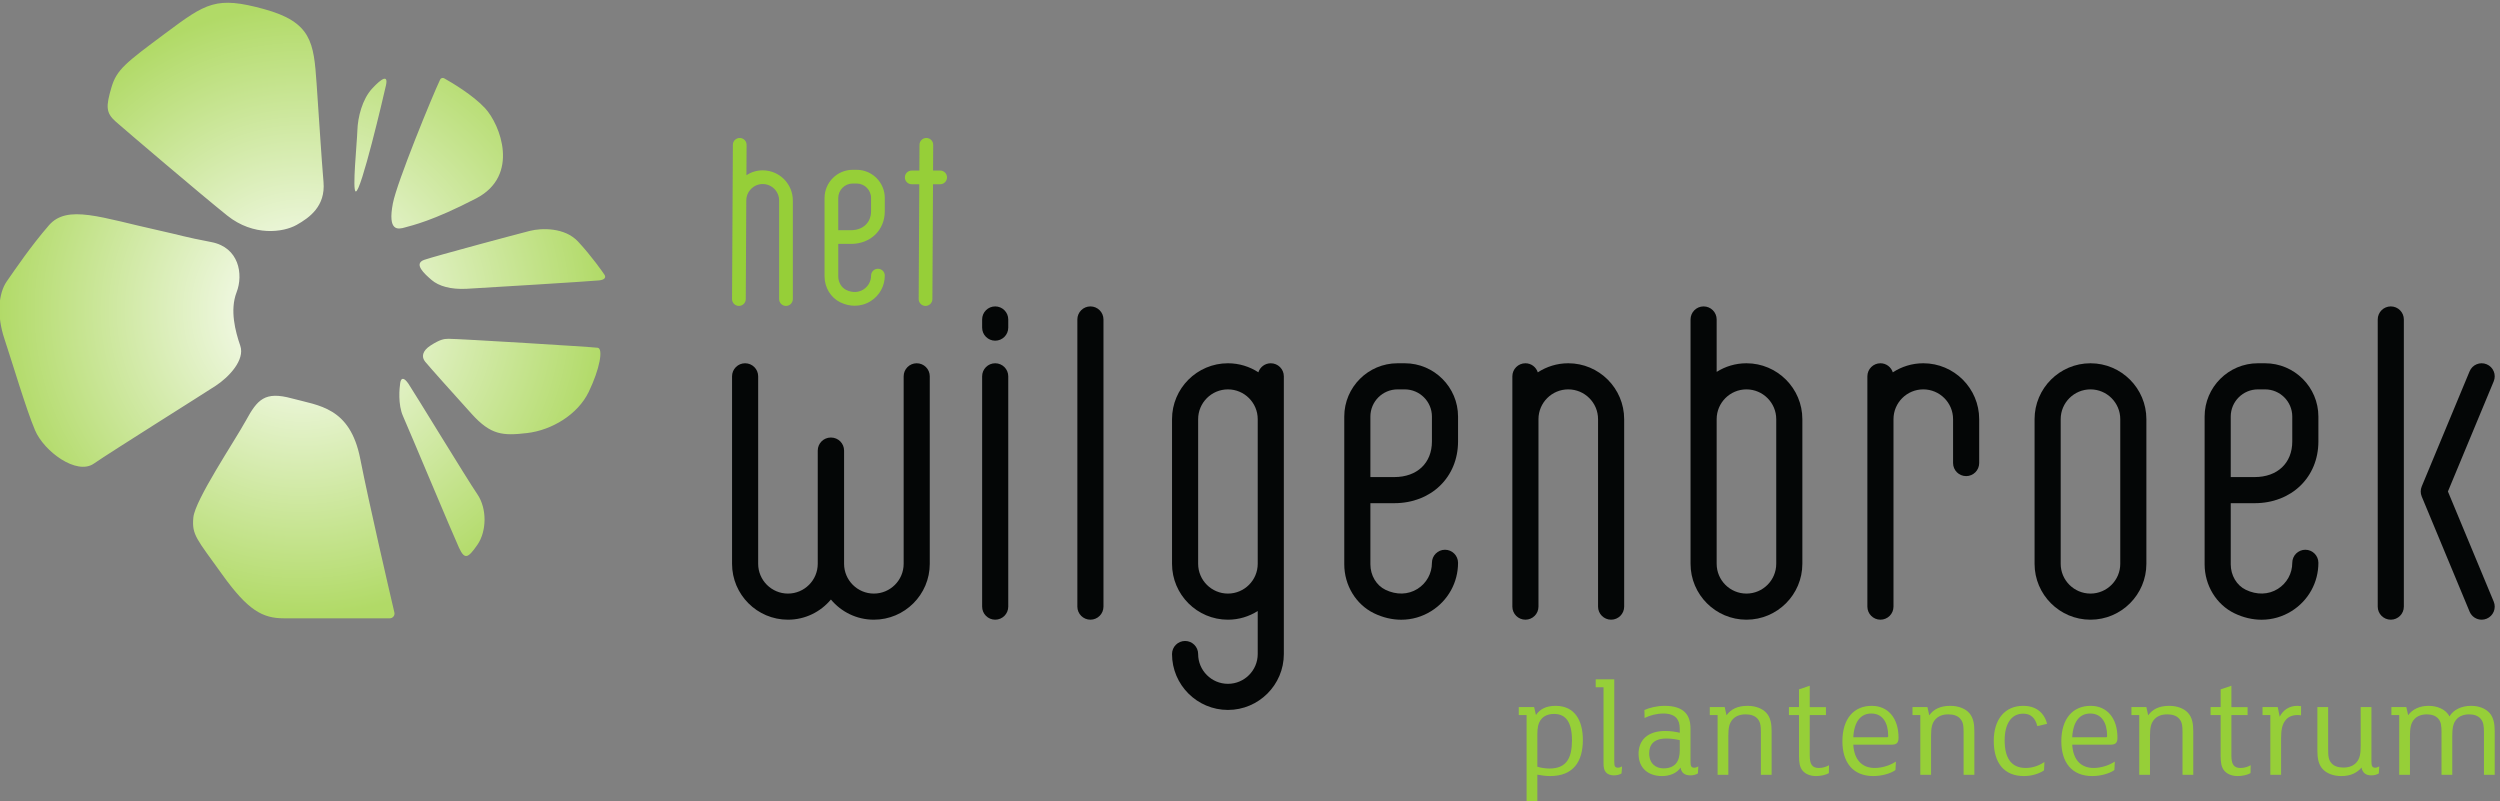
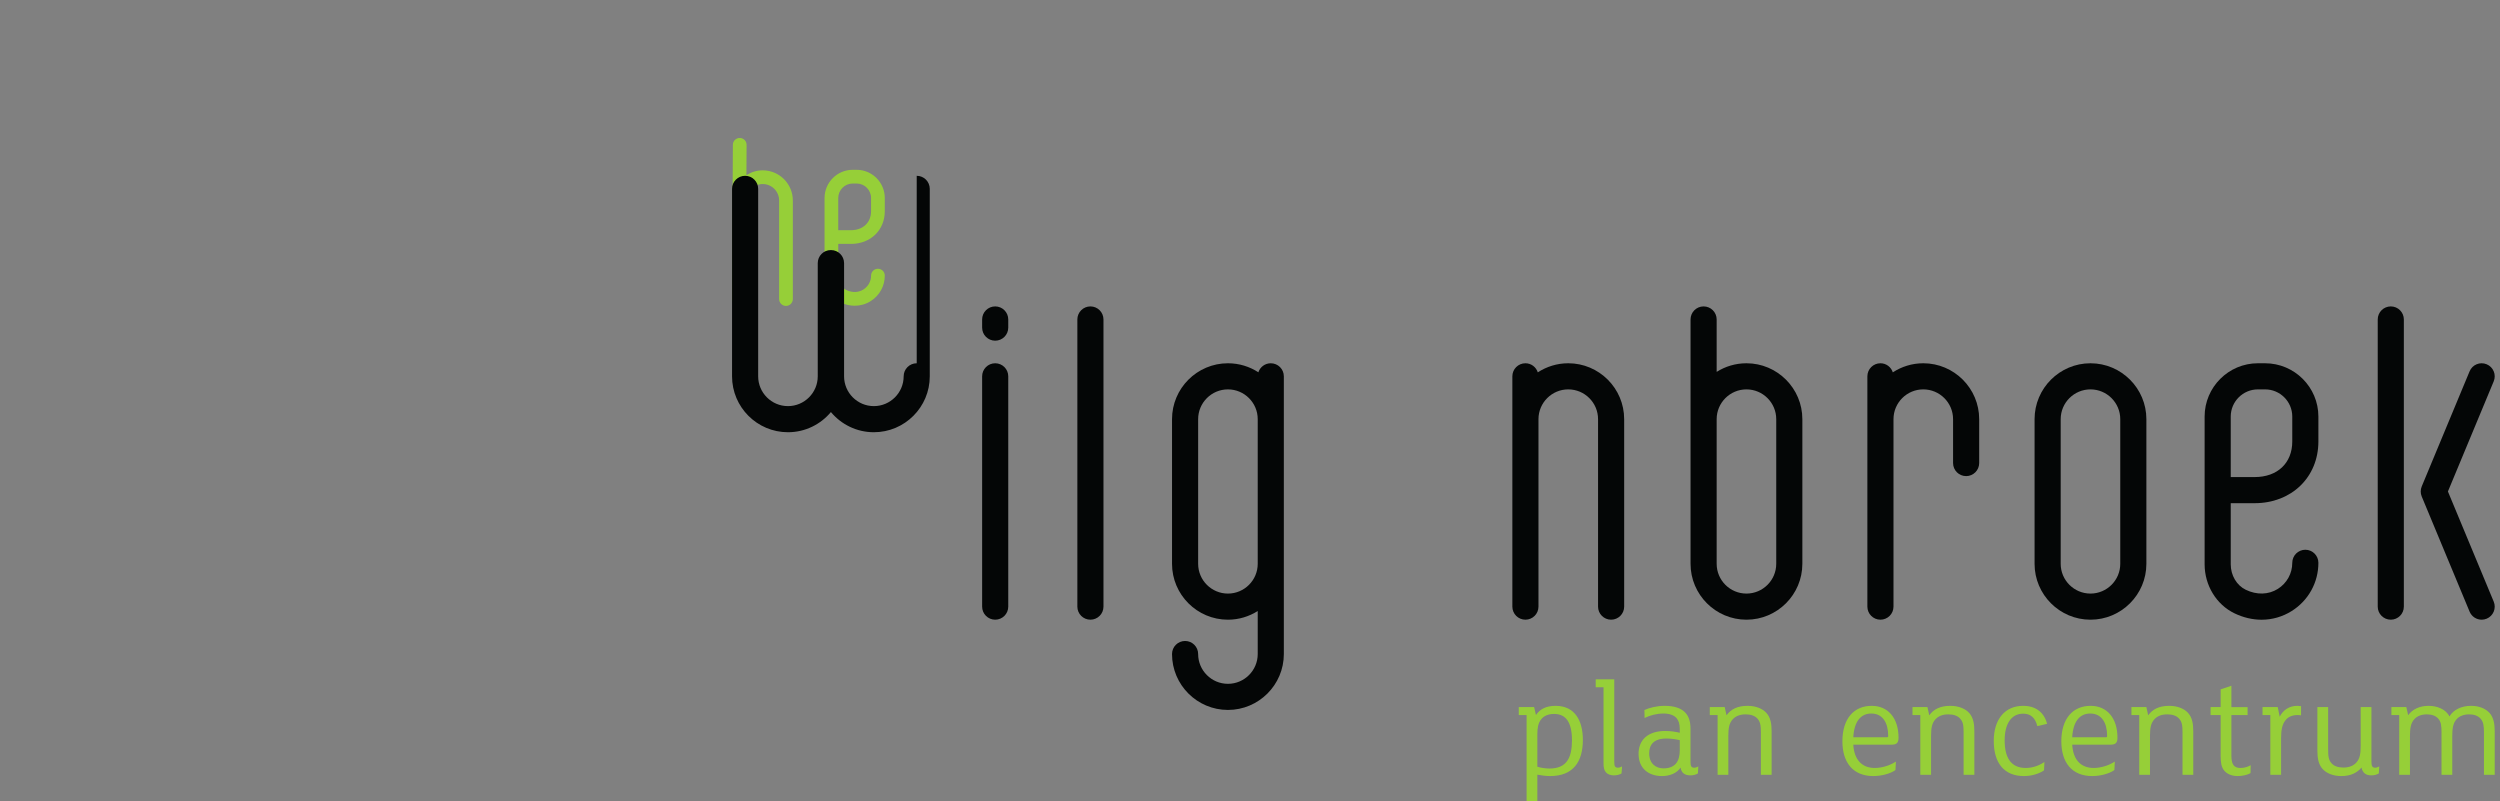
<svg xmlns="http://www.w3.org/2000/svg" xmlns:ns1="http://sodipodi.sourceforge.net/DTD/sodipodi-0.dtd" xmlns:ns2="http://www.inkscape.org/namespaces/inkscape" version="1.1" id="svg1" width="275" height="88.148" viewBox="0 0 275 88.148" ns1:docname="logo.svg" ns2:version="1.3.2 (1:1.3.2+202311252150+091e20ef0f)">
  <rect x="0" y="0" width="275" height="88.148" fill="#808080" stroke="none" />
  <defs id="defs1">
    <radialGradient fx="0" fy="0" cx="0" cy="0" r="1" gradientUnits="userSpaceOnUse" gradientTransform="matrix(935.305,0,0,-935.305,1873.77,2245.96)" spreadMethod="pad" id="radialGradient3">
      <stop style="stop-opacity:1;stop-color:#ffffff" offset="0" id="stop2" />
      <stop style="stop-opacity:1;stop-color:#b1da67" offset="1" id="stop3" />
    </radialGradient>
    <clipPath clipPathUnits="userSpaceOnUse" id="clipPath3">
      <path d="m 2799.42,2355.68 c -5,7.5 -39.38,56.87 -80.63,101.25 -41.25,44.37 -112.5,41.87 -147.5,33.12 -35,-8.75 -289.37,-76.87 -323.75,-88.75 -34.37,-11.87 0.63,-43.12 22.5,-61.87 21.88,-18.75 58.75,-29.38 106.88,-26.88 48.12,2.5 378.08,22.87 405.62,25.63 18.75,1.87 21.88,10 16.88,17.5 z m -531.88,-216.25 c -27.5,-17.5 -28.75,-36.25 -17.5,-50 14.01,-17.12 83.75,-95 142.5,-160 58.75,-65 95,-67.5 170,-58.75 75,8.75 155,56.25 188.75,126.25 33.75,70 45,132.5 27.5,135 -17.5,2.5 -423.65,27.5 -457.5,27.5 -13.75,0 -26.25,-2.5 -53.75,-20 z m -93.75,-115 c -2.5,-16.25 -7.5,-66.25 8.75,-102.5 16.25,-36.25 153.75,-365 171.25,-402.5 17.5,-37.5 27.5,-32.5 56.25,8.75 28.75,41.25 30,111.25 0,155 -30,43.75 -197.89,319.31 -211.25,338.75 -13.75,20 -22.5,18.75 -25,2.5 z m -122.5,-232.5 c -31.25,158.75 -127.5,162.5 -210,185 -82.5,22.5 -105,-3.75 -140,-67.5 -35,-63.75 -156.25,-243.75 -161.25,-297.5 -5,-53.75 10,-65 88.75,-175 78.75,-110 123.75,-133.75 188.75,-133.75 h 324.16 c 9.38,0 16.31,8.65 14.18,17.77 -16.48,70.64 -77.68,334.29 -104.59,470.98 z m -613.75,698.75 c -181.25,40 -283.75,81.25 -340,16.25 -56.25,-65 -102.497,-133.75 -128.747,-171.25 -26.25,-37.5 -31.25,-105 -7.5,-176.25 23.75,-71.25 66.247,-215 93.747,-280 27.5,-65 127.5,-138.75 180,-102.5 52.5,36.25 333.75,212.5 373.75,238.75 40,26.25 90,78.75 75,122.5 -15,43.75 -32.5,108.75 -11.25,163.75 21.25,55 7.5,137.5 -77.5,153.75 -85,16.25 -93.25,20.82 -157.5,35 z m 501.25,148.75 c -6.67,78.72 -12.5,177.5 -21.25,302.5 -8.75,125 -15,187.5 -161.25,227.5 -146.25,40 -176.74,18.99 -301.25,-73.75 -122.5,-91.25 -150,-111.25 -166.25,-167.5 -16.25,-56.25 -17.5,-76.25 13.75,-103.75 31.25,-27.5 260,-222.5 341.25,-287.5 81.25,-65 172.5,-51.25 212.5,-28.75 40,22.5 88.75,57.5 82.5,131.25 z m 98.75,-28.75 c 15.87,-3.53 85,291.25 92.5,325 7.5,33.75 -12.5,22.5 -42.5,-10 -30,-32.5 -43.75,-87.5 -45,-127.5 -1.25,-40 -16.25,-185 -5,-187.5 z m 258.44,342.72 c 2.23,4.7 7.89,6.49 12.41,3.95 22.96,-12.87 87.81,-51.03 125.4,-91.67 46.25,-50 107.5,-206.25 -27.5,-276.25 -135,-70 -196.25,-82.5 -217.5,-88.75 -21.25,-6.25 -54.33,-13.83 -37.5,73.75 12.5,65 121.37,329.86 144.69,378.97 z" transform="translate(0,-2.5e-5)" id="path3" />
    </clipPath>
    <clipPath clipPathUnits="userSpaceOnUse" id="clipPath34">
      <path d="m -30.359,6.941 h 9535.2 V 3933.331 h -9535.2 z" transform="matrix(1.0486358e-4,0,0,-2.5456952e-4,0.003,1.002)" id="path34" />
    </clipPath>
    <clipPath clipPathUnits="userSpaceOnUse" id="clipPath35">
      <path d="m 8573.83,666.73 c 0.21,14.211 -1.42,25.7 -4.92,34.45 -3.52,8.789 -10.31,13.308 -20.39,13.539 -9.03,-0.348 -15.25,-3.571 -18.64,-9.668 -3.4,-6.211 -4.98,-13.422 -4.75,-21.621 -0.23,-8.551 1.17,-15.289 4.23,-20.219 3.16,-5.039 9.37,-7.609 18.62,-7.731 10.08,0.122 18.69,3.809 25.85,11.079 z m 2.81,-39.378 c -5.87,-13.481 -17.53,-20.68 -34.98,-21.614 -6.57,0 -12.84,1.282 -18.81,3.864 l 0.35,7.558 c 4.45,-2.23 10.32,-3.461 17.58,-3.691 11.95,0.472 20.16,5.211 24.61,14.242 4.46,8.898 7.03,18.687 7.74,29.348 -7.85,-6.789 -16.59,-10.071 -26.2,-9.848 -11.25,0.238 -19.45,3.699 -24.61,10.371 -5.16,6.566 -7.68,15.25 -7.56,26.027 -0.12,11.012 2.65,20.153 8.27,27.422 5.63,7.258 14.24,11.071 25.83,11.418 14.65,-0.699 24.39,-6.379 29.18,-17.051 4.92,-10.66 7.22,-22.328 6.86,-34.976 0.46,-15.113 -2.29,-29.473 -8.26,-43.07 z m -97.91,39.378 c 0.22,14.211 -1.41,25.7 -4.92,34.45 -3.52,8.789 -10.32,13.308 -20.4,13.539 -9.02,-0.348 -15.23,-3.571 -18.62,-9.668 -3.41,-6.211 -4.98,-13.422 -4.76,-21.621 -0.22,-8.551 1.17,-15.289 4.23,-20.219 3.16,-5.039 9.37,-7.609 18.63,-7.731 10.08,0.122 18.7,3.809 25.84,11.079 z m 2.81,-39.378 c -5.86,-13.481 -17.51,-20.68 -34.97,-21.614 -6.57,0 -12.85,1.282 -18.82,3.864 l 0.35,7.558 c 4.45,-2.23 10.31,-3.461 17.58,-3.691 11.96,0.472 20.15,5.211 24.61,14.242 4.45,8.898 7.04,18.687 7.73,29.348 -7.85,-6.789 -16.58,-10.071 -26.18,-9.848 -11.25,0.238 -19.46,3.699 -24.61,10.371 -5.16,6.566 -7.68,15.25 -7.56,26.027 -0.12,11.012 2.63,20.153 8.25,27.422 5.63,7.258 14.24,11.071 25.85,11.418 14.64,-0.699 24.37,-6.379 29.18,-17.051 4.92,-10.66 7.2,-22.328 6.86,-34.976 0.47,-15.113 -2.3,-29.473 -8.27,-43.07 z m -97.91,39.378 c 0.21,14.211 -1.41,25.7 -4.93,34.45 -3.51,8.789 -10.31,13.308 -20.38,13.539 -9.02,-0.348 -15.23,-3.571 -18.63,-9.668 -3.4,-6.211 -4.99,-13.422 -4.75,-21.621 -0.24,-8.551 1.18,-15.289 4.21,-20.219 3.18,-5.039 9.38,-7.609 18.64,-7.731 10.08,0.122 18.69,3.809 25.84,11.079 z m 2.81,-39.378 c -5.85,-13.481 -17.52,-20.68 -34.98,-21.614 -6.56,0 -12.82,1.282 -18.81,3.864 l 0.36,7.558 c 4.45,-2.23 10.3,-3.461 17.57,-3.691 11.96,0.472 20.16,5.211 24.61,14.242 4.45,8.898 7.04,18.687 7.74,29.348 -7.85,-6.789 -16.58,-10.071 -26.19,-9.848 -11.25,0.238 -19.45,3.699 -24.61,10.371 -5.16,6.566 -7.67,15.25 -7.56,26.027 -0.11,11.012 2.64,20.153 8.27,27.422 5.62,7.258 14.23,11.071 25.83,11.418 14.65,-0.699 24.37,-6.379 29.18,-17.051 4.93,-10.66 7.2,-22.328 6.85,-34.976 0.47,-15.113 -2.28,-29.473 -8.26,-43.07 z m -141.32,-20.211 v 7.738 h 18.81 v 94.742 l -18.81,-10.539 -3.87,7.027 26.55,14.942 h 6.5 V 614.879 h 16.35 v -7.738 z m -93.17,71.718 c -3.64,5.852 -9.49,8.911 -17.58,9.141 -16.06,-0.578 -24.54,-11.602 -25.49,-33.051 h 47.47 c 0.93,0 1.35,0.473 1.23,1.41 0,9.141 -1.88,16.633 -5.63,22.5 z m 9.15,-31.648 h -52.22 c 0.36,-10.082 2.81,-18.102 7.38,-24.07 4.7,-5.871 11.79,-8.911 21.28,-9.141 10.2,0.352 19.1,3.039 26.71,8.082 l -0.16,-8.262 c -3.29,-2.34 -7.45,-4.281 -12.49,-5.8 l -14.77,-2.282 c -12.89,0.231 -22.5,4.332 -28.82,12.301 -6.44,8.09 -9.61,18.93 -9.5,32.52 0.12,14.871 3.51,26.132 10.19,33.75 6.57,7.621 15.37,11.429 26.37,11.429 9.74,-0.117 17.59,-3.758 23.56,-10.898 5.97,-7.149 9.08,-17.051 9.32,-29.711 0.46,-5.508 -1.81,-8.141 -6.85,-7.918 z m -86.84,25.668 c -2.47,9.5 -9.09,14.543 -19.86,15.121 -17,-0.23 -25.9,-12.488 -26.73,-36.738 -0.23,-10.543 1.83,-19.332 6.16,-26.364 4.33,-6.918 11.95,-10.546 22.84,-10.898 8.57,0.109 16.13,2.582 22.68,7.379 l -0.17,-8.09 c -5.97,-4.457 -13.94,-6.957 -23.9,-7.551 -12.79,0.114 -22.34,4.153 -28.67,12.121 -6.21,7.973 -9.31,19.051 -9.31,33.231 0.12,13.59 3.46,24.371 10.02,32.34 6.56,7.961 15.7,12.07 27.42,12.308 9.26,-0.117 16.53,-2.988 21.8,-8.617 2.94,-3.16 5.04,-7.16 6.33,-11.949 z m -78.57,-10.188 v -55.55 h -10.37 v 54.668 c 0.35,9.261 -1.42,15.882 -5.28,19.863 -3.99,3.867 -9.37,5.75 -16.17,5.629 -7.73,0.219 -14.01,-2.11 -18.81,-7.039 -4.45,-4.563 -6.56,-12.242 -6.34,-23.024 v -50.097 h -10.37 v 79.101 h -10.01 v 7.738 h 17.93 l 1.76,-10.718 c 2.7,3.968 6.49,7.078 11.43,9.297 4.56,2.121 10.01,3.113 16.34,3 9.5,-0.227 17.05,-3.11 22.68,-8.61 5.62,-7.027 8.02,-15.117 7.21,-24.258 z m -107.41,48.868 c -4.33,0.57 -6.74,3.043 -7.21,7.382 0.47,4.219 2.88,6.559 7.21,7.028 4.46,-0.469 6.91,-2.809 7.39,-7.028 -0.48,-4.339 -2.93,-6.812 -7.39,-7.382 z m 15.12,-103.887 -7.04,-1.231 c -8.08,0 -12.12,4.321 -12.12,13.008 v 67.153 h -10.02 v 7.73 h 20.39 v -71.023 c -0.36,-6.68 1.35,-9.778 5.1,-9.309 l 4.21,0.879 z m -90.18,65.918 c 0.58,-6.68 4.52,-11.371 11.78,-14.078 7.39,-2.68 14.7,-5.84 21.97,-9.492 7.39,-3.739 11.37,-10.418 11.96,-20.028 0,-7.031 -2.64,-12.773 -7.92,-17.222 -5.38,-4.571 -13.07,-6.918 -23.02,-7.032 -9.27,0.231 -17.88,2.051 -25.84,5.442 l 1.23,8.609 c 7.97,-4.09 16.34,-6.207 25.14,-6.32 7.37,0.113 12.65,1.703 15.81,4.75 3.28,3.043 4.93,6.613 4.93,10.722 -0.59,8.079 -4.57,13.52 -11.95,16.34 l -21.97,9.149 c -7.39,3.152 -11.32,9.312 -11.79,18.449 0.24,7.851 3.28,13.601 9.15,17.23 5.85,3.75 12.77,5.629 20.74,5.629 7.02,-0.117 13.65,-1.289 19.86,-3.519 v -8.258 c -5.4,2.34 -12.25,3.687 -20.56,4.039 -12.89,-0.48 -19.41,-5.27 -19.52,-14.41 z" transform="matrix(0.133,0,0,-0.133,0,523.653)" id="path35" />
    </clipPath>
  </defs>
  <ns1:namedview id="namedview1" pagecolor="#ffffff" bordercolor="#000000" borderopacity="0.25" ns2:showpageshadow="2" ns2:pageopacity="0.0" ns2:pagecheckerboard="0" ns2:deskcolor="#d1d1d1" ns2:zoom="0.88326899" ns2:cx="137.55719" ns2:cy="44.154159" ns2:window-width="1842" ns2:window-height="1016" ns2:window-x="78" ns2:window-y="27" ns2:window-maximized="1" ns2:current-layer="g1">
    <ns2:page x="0" y="0" ns2:label="1" id="page1" width="275" height="88.148" margin="0" bleed="0" />
  </ns1:namedview>
  <g id="g1" ns2:groupmode="layer" ns2:label="1" transform="translate(-498.209,-217.753)">
    <g id="group-R5" transform="matrix(0.27,0,0,0.27,464.174,191.178)">
      <g id="g35">
-         <path id="path2" d="m 2799.42,2355.68 c -5,7.5 -39.38,56.87 -80.63,101.25 -41.25,44.37 -112.5,41.87 -147.5,33.12 -35,-8.75 -289.37,-76.87 -323.75,-88.75 -34.37,-11.87 0.63,-43.12 22.5,-61.87 21.88,-18.75 58.75,-29.38 106.88,-26.88 48.12,2.5 378.08,22.87 405.62,25.63 18.75,1.87 21.88,10 16.88,17.5 z m -531.88,-216.25 c -27.5,-17.5 -28.75,-36.25 -17.5,-50 14.01,-17.12 83.75,-95 142.5,-160 58.75,-65 95,-67.5 170,-58.75 75,8.75 155,56.25 188.75,126.25 33.75,70 45,132.5 27.5,135 -17.5,2.5 -423.65,27.5 -457.5,27.5 -13.75,0 -26.25,-2.5 -53.75,-20 z m -93.75,-115 c -2.5,-16.25 -7.5,-66.25 8.75,-102.5 16.25,-36.25 153.75,-365 171.25,-402.5 17.5,-37.5 27.5,-32.5 56.25,8.75 28.75,41.25 30,111.25 0,155 -30,43.75 -197.89,319.31 -211.25,338.75 -13.75,20 -22.5,18.75 -25,2.5 z m -122.5,-232.5 c -31.25,158.75 -127.5,162.5 -210,185 -82.5,22.5 -105,-3.75 -140,-67.5 -35,-63.75 -156.25,-243.75 -161.25,-297.5 -5,-53.75 10,-65 88.75,-175 78.75,-110 123.75,-133.75 188.75,-133.75 h 324.16 c 9.38,0 16.31,8.65 14.18,17.77 -16.48,70.64 -77.68,334.29 -104.59,470.98 z m -613.75,698.75 c -181.25,40 -283.75,81.25 -340,16.25 -56.25,-65 -102.497,-133.75 -128.747,-171.25 -26.25,-37.5 -31.25,-105 -7.5,-176.25 23.75,-71.25 66.247,-215 93.747,-280 27.5,-65 127.5,-138.75 180,-102.5 52.5,36.25 333.75,212.5 373.75,238.75 40,26.25 90,78.75 75,122.5 -15,43.75 -32.5,108.75 -11.25,163.75 21.25,55 7.5,137.5 -77.5,153.75 -85,16.25 -93.25,20.82 -157.5,35 z m 501.25,148.75 c -6.67,78.72 -12.5,177.5 -21.25,302.5 -8.75,125 -15,187.5 -161.25,227.5 -146.25,40 -176.74,18.99 -301.25,-73.75 -122.5,-91.25 -150,-111.25 -166.25,-167.5 -16.25,-56.25 -17.5,-76.25 13.75,-103.75 31.25,-27.5 260,-222.5 341.25,-287.5 81.25,-65 172.5,-51.25 212.5,-28.75 40,22.5 88.75,57.5 82.5,131.25 z m 98.75,-28.75 c 15.87,-3.53 85,291.25 92.5,325 7.5,33.75 -12.5,22.5 -42.5,-10 -30,-32.5 -43.75,-87.5 -45,-127.5 -1.25,-40 -16.25,-185 -5,-187.5 z m 258.44,342.72 c 2.23,4.7 7.89,6.49 12.41,3.95 22.96,-12.87 87.81,-51.03 125.4,-91.67 46.25,-50 107.5,-206.25 -27.5,-276.25 -135,-70 -196.25,-82.5 -217.5,-88.75 -21.25,-6.25 -54.33,-13.83 -37.5,73.75 12.5,65 121.37,329.86 144.69,378.97" style="fill:url(#radialGradient3);fill-opacity:1;fill-rule:nonzero;stroke:none" transform="matrix(0.133,0,0,-0.133,0,523.653)" clip-path="url(#clipPath3)" />
-         <path id="path4" d="m 3827.69,2674.8 h -21.71 l 0.41,78.68 c 0.06,11.59 -9.29,21.04 -20.89,21.1 0,0 -0.08,0 -0.12,0 -11.54,0 -20.92,-9.32 -20.99,-20.89 l -0.42,-78.89 h -23.37 c -11.59,0 -21,-9.4 -21,-21 0,-11.6 9.41,-20.99 21,-20.99 h 23.15 l -1.86,-351.62 c -0.06,-11.59 9.29,-21.04 20.89,-21.1 h 0.11 c 11.55,0 20.94,9.33 21,20.89 l 1.87,351.83 h 21.93 c 11.59,0 20.99,9.39 20.99,20.99 0,11.6 -9.4,21 -20.99,21" style="fill:#96cf38;fill-opacity:1;fill-rule:nonzero;stroke:none" transform="matrix(0.133,0,0,-0.133,0,523.653)" />
        <path id="path5" d="m 3284.14,2675.42 c -18.39,0 -35.5,-5.47 -49.91,-14.77 l 0.5,92.83 c 0.06,11.59 -9.3,21.04 -20.89,21.1 h -0.12 c -11.54,0 -20.93,-9.32 -20.99,-20.89 l -2.5,-472.5 c -0.06,-11.59 9.29,-21.04 20.89,-21.1 h 0.11 c 11.55,0 20.93,9.33 21,20.89 l 1.59,301.51 c 0.01,0.24 0.07,0.45 0.07,0.69 0,27.7 22.54,50.25 50.25,50.25 27.71,0 50.25,-22.55 50.25,-50.25 v -302.09 c 0,-11.6 9.4,-21 21,-21 11.6,0 21,9.4 21,21 v 302.09 c 0,50.87 -41.38,92.24 -92.25,92.24" style="fill:#96cf38;fill-opacity:1;fill-rule:nonzero;stroke:none" transform="matrix(0.133,0,0,-0.133,0,523.653)" />
        <path id="path6" d="m 3616.06,2550.26 c 0,-34.8 -24.71,-58.18 -61.5,-58.18 h -39 v 98.6 c 0,24.49 19.92,44.41 44.41,44.41 h 11.67 c 24.5,0 44.42,-19.92 44.42,-44.41 z m -44.42,126.82 h -11.67 c -47.64,0 -86.41,-38.76 -86.41,-86.4 v -240.13 c 0,-34.1 18.98,-65.31 48.35,-79.5 14.41,-6.96 29.37,-10.41 44.04,-10.41 17.14,0 33.88,4.72 48.85,14.12 27.09,17 43.26,46.23 43.26,78.18 0,11.6 -9.4,21 -21,21 -11.6,0 -21,-9.4 -21,-21 0,-17.41 -8.82,-33.34 -23.59,-42.6 -15.29,-9.59 -34.35,-10.12 -52.29,-1.47 -14.96,7.23 -24.62,23.58 -24.62,41.68 v 99.54 h 39 c 59.97,0 103.5,42.12 103.5,100.17 v 40.42 c 0,47.64 -38.77,86.4 -86.42,86.4" style="fill:#96cf38;fill-opacity:1;fill-rule:nonzero;stroke:none" transform="matrix(0.133,0,0,-0.133,0,523.653)" />
        <path id="path7" d="m 4709.21,1378.94 c -50.32,0 -91.25,40.94 -91.25,91.25 v 442.99 c 0,50.31 40.93,91.25 91.25,91.25 50.31,0 91.25,-40.94 91.25,-91.25 V 1768 1470.19 c 0,-50.31 -40.94,-91.25 -91.25,-91.25 z m 131.25,705.49 c -17.77,0 -32.85,-11.6 -38.04,-27.64 -26.85,17.47 -58.86,27.64 -93.21,27.64 -94.43,0 -171.25,-76.83 -171.25,-171.25 v -442.99 c 0,-94.43 76.82,-171.25 171.25,-171.25 33.56,0 64.8,9.85 91.25,26.6 v -131.77 c 0,-50.31 -40.94,-91.25 -91.25,-91.25 -50.32,0 -91.25,40.94 -91.25,91.25 0,22.09 -17.91,40 -40,40 -22.09,0 -40,-17.91 -40,-40 0,-94.42 76.82,-171.25 171.25,-171.25 94.43,0 171.25,76.83 171.25,171.25 v 276.42 297.81 276.43 c 0,22.09 -17.91,40 -40,40" style="fill:#040606;fill-opacity:1;fill-rule:nonzero;stroke:none" transform="matrix(0.133,0,0,-0.133,0,523.653)" />
        <path id="path8" d="m 6388.79,1470.19 c 0,-50.31 -40.94,-91.25 -91.25,-91.25 -50.31,0 -91.25,40.94 -91.25,91.25 v 442.99 c 0,50.31 40.94,91.25 91.25,91.25 50.31,0 91.25,-40.94 91.25,-91.25 z m -91.25,614.24 c -33.51,0 -64.81,-9.68 -91.25,-26.39 v 160.55 c 0,22.09 -17.91,40 -40,40 -22.09,0 -40,-17.91 -40,-40 v -748.4 c 0,-94.43 76.83,-171.25 171.25,-171.25 94.43,0 171.25,76.82 171.25,171.25 v 442.99 c 0,94.42 -76.82,171.25 -171.25,171.25" style="fill:#040606;fill-opacity:1;fill-rule:nonzero;stroke:none" transform="matrix(0.133,0,0,-0.133,0,523.653)" />
        <path id="path9" d="m 7442.61,1470.19 c 0,-50.31 -40.94,-91.25 -91.25,-91.25 -50.31,0 -91.25,40.94 -91.25,91.25 v 442.99 c 0,50.31 40.94,91.25 91.25,91.25 50.31,0 91.25,-40.94 91.25,-91.25 z m -91.25,614.24 c -94.42,0 -171.25,-76.83 -171.25,-171.25 v -442.99 c 0,-94.43 76.83,-171.25 171.25,-171.25 94.42,0 171.25,76.82 171.25,171.25 v 442.99 c 0,94.42 -76.83,171.25 -171.25,171.25" style="fill:#040606;fill-opacity:1;fill-rule:nonzero;stroke:none" transform="matrix(0.133,0,0,-0.133,0,523.653)" />
        <path id="path10" d="m 5751.71,2084.43 c -34.42,0 -66.45,-10.31 -93.33,-27.85 -5.16,16.11 -20.09,27.85 -37.92,27.85 -22.09,0 -40,-17.91 -40,-40 v -705.49 c 0,-22.09 17.91,-40 40,-40 22.09,0 40,17.91 40,40 v 574.24 c 0,50.31 40.94,91.25 91.25,91.25 50.31,0 91.25,-40.94 91.25,-91.25 v -574.24 c 0,-22.09 17.91,-40 40,-40 22.09,0 40,17.91 40,40 v 574.24 c 0,94.42 -76.82,171.25 -171.25,171.25" style="fill:#040606;fill-opacity:1;fill-rule:nonzero;stroke:none" transform="matrix(0.133,0,0,-0.133,0,523.653)" />
        <path id="path11" d="m 6839.21,2084.43 c -34.42,0 -66.45,-10.31 -93.33,-27.85 -5.16,16.11 -20.09,27.85 -37.92,27.85 -22.09,0 -40,-17.91 -40,-40 v -705.49 c 0,-22.09 17.91,-40 40,-40 22.09,0 40,17.91 40,40 v 574.24 c 0,50.31 40.94,91.25 91.25,91.25 50.31,0 91.25,-40.94 91.25,-91.25 v -134.42 c 0,-22.09 17.91,-40 40,-40 22.09,0 40,17.91 40,40 v 134.42 c 0,94.42 -76.82,171.25 -171.25,171.25" style="fill:#040606;fill-opacity:1;fill-rule:nonzero;stroke:none" transform="matrix(0.133,0,0,-0.133,0,523.653)" />
-         <path id="path12" d="m 3755.88,2084.43 c -22.09,0 -40,-17.91 -40,-40 v -574.24 c 0,-50.31 -40.94,-91.25 -91.25,-91.25 -50.32,0 -91.25,40.94 -91.25,91.25 v 346.74 c 0,22.09 -17.91,40 -40,40 -0.11,0 -0.21,-0.03 -0.33,-0.03 -0.11,0 -0.21,0.03 -0.32,0.03 -22.09,0 -40,-17.91 -40,-40 v -346.74 c 0,-50.31 -40.94,-91.25 -91.25,-91.25 -50.32,0 -91.25,40.94 -91.25,91.25 v 574.24 c 0,22.09 -17.91,40 -40,40 -22.09,0 -40,-17.91 -40,-40 v -574.24 c 0,-94.43 76.81,-171.25 171.25,-171.25 52.83,0 100.13,24.08 131.57,61.82 31.44,-37.74 78.74,-61.82 131.58,-61.82 94.43,0 171.25,76.82 171.25,171.25 v 574.24 c 0,22.09 -17.91,40 -40,40" style="fill:#040606;fill-opacity:1;fill-rule:nonzero;stroke:none" transform="matrix(0.133,0,0,-0.133,0,523.653)" />
-         <path id="path13" d="m 5334.09,1845 c 0,-66.33 -45.33,-109.18 -115.46,-109.18 h -73.06 v 185.34 c 0,45.91 37.35,83.27 83.26,83.27 h 21.99 c 45.91,0 83.27,-37.36 83.27,-83.27 z m -83.27,239.43 h -21.99 c -90.02,0 -163.26,-73.25 -163.26,-163.27 V 1468.7 c 0,-64.44 35.86,-123.38 91.35,-150.17 27.21,-13.15 55.48,-19.69 83.18,-19.69 32.37,0 63.99,8.93 92.27,26.68 51.17,32.12 81.72,87.32 81.72,147.68 0,22.09 -17.92,40 -40,40 -22.09,0 -40,-17.91 -40,-40 0,-32.66 -16.55,-62.53 -44.25,-79.92 -28.68,-18.01 -64.45,-18.98 -98.14,-2.71 -28.03,13.52 -46.13,44.2 -46.13,78.13 v 187.12 h 73.06 c 113.25,0 195.46,79.56 195.46,189.18 v 76.16 c 0,90.02 -73.25,163.27 -163.27,163.27" style="fill:#040606;fill-opacity:1;fill-rule:nonzero;stroke:none" transform="matrix(0.133,0,0,-0.133,0,523.653)" />
+         <path id="path12" d="m 3755.88,2084.43 c -22.09,0 -40,-17.91 -40,-40 c 0,-50.31 -40.94,-91.25 -91.25,-91.25 -50.32,0 -91.25,40.94 -91.25,91.25 v 346.74 c 0,22.09 -17.91,40 -40,40 -0.11,0 -0.21,-0.03 -0.33,-0.03 -0.11,0 -0.21,0.03 -0.32,0.03 -22.09,0 -40,-17.91 -40,-40 v -346.74 c 0,-50.31 -40.94,-91.25 -91.25,-91.25 -50.32,0 -91.25,40.94 -91.25,91.25 v 574.24 c 0,22.09 -17.91,40 -40,40 -22.09,0 -40,-17.91 -40,-40 v -574.24 c 0,-94.43 76.81,-171.25 171.25,-171.25 52.83,0 100.13,24.08 131.57,61.82 31.44,-37.74 78.74,-61.82 131.58,-61.82 94.43,0 171.25,76.82 171.25,171.25 v 574.24 c 0,22.09 -17.91,40 -40,40" style="fill:#040606;fill-opacity:1;fill-rule:nonzero;stroke:none" transform="matrix(0.133,0,0,-0.133,0,523.653)" />
        <path id="path14" d="m 7969.51,1845 c 0,-66.33 -45.32,-109.18 -115.45,-109.18 H 7781 v 185.34 c 0,45.91 37.35,83.27 83.26,83.27 h 21.98 c 45.91,0 83.27,-37.36 83.27,-83.27 z m -83.27,239.43 h -21.98 c -90.02,0 -163.26,-73.25 -163.26,-163.27 V 1468.7 c 0,-64.44 35.86,-123.39 91.35,-150.17 27.21,-13.15 55.48,-19.69 83.18,-19.69 32.36,0 63.98,8.93 92.26,26.68 51.17,32.11 81.72,87.32 81.72,147.68 0,22.09 -17.92,40 -40,40 -22.09,0 -40,-17.91 -40,-40 0,-32.66 -16.55,-62.53 -44.25,-79.93 -28.67,-17.99 -64.45,-18.97 -98.14,-2.7 -28.02,13.52 -46.12,44.19 -46.12,78.13 v 187.12 h 73.06 c 113.25,0 195.45,79.56 195.45,189.18 v 76.16 c 0,90.02 -73.25,163.27 -163.27,163.27" style="fill:#040606;fill-opacity:1;fill-rule:nonzero;stroke:none" transform="matrix(0.133,0,0,-0.133,0,523.653)" />
        <path id="path15" d="m 3996.29,2084.43 c -22.09,0 -40,-17.91 -40,-40 v -705.49 c 0,-22.09 17.91,-40 40,-40 22.09,0 40,17.91 40,40 v 705.49 c 0,22.09 -17.91,40 -40,40" style="fill:#040606;fill-opacity:1;fill-rule:nonzero;stroke:none" transform="matrix(0.133,0,0,-0.133,0,523.653)" />
        <path id="path16" d="m 4287.96,2258.59 c -22.09,0 -40,-17.91 -40,-40 v -879.65 c 0,-22.09 17.91,-40 40,-40 22.09,0 40,17.91 40,40 v 879.65 c 0,22.09 -17.91,40 -40,40" style="fill:#040606;fill-opacity:1;fill-rule:nonzero;stroke:none" transform="matrix(0.133,0,0,-0.133,0,523.653)" />
        <path id="path17" d="m 8271.29,2258.59 c -22.09,0 -40,-17.91 -40,-40 v -879.65 c 0,-22.09 17.91,-40 40,-40 22.09,0 40,17.91 40,40 v 879.65 c 0,22.09 -17.91,40 -40,40" style="fill:#040606;fill-opacity:1;fill-rule:nonzero;stroke:none" transform="matrix(0.133,0,0,-0.133,0,523.653)" />
        <path id="path18" d="m 3996.29,2258.59 c -22.09,0 -40,-17.91 -40,-40 v -25 c 0,-22.09 17.91,-40 40,-40 22.09,0 40,17.91 40,40 v 25 c 0,22.09 -17.91,40 -40,40" style="fill:#040606;fill-opacity:1;fill-rule:nonzero;stroke:none" transform="matrix(0.133,0,0,-0.133,0,523.653)" />
        <path id="path19" d="m 8446.28,1691.68 140.28,337.4 c 8.48,20.39 -1.19,43.8 -21.59,52.28 -20.39,8.5 -43.8,-1.18 -52.28,-21.58 l -146.66,-352.75 c -4.09,-9.82 -4.09,-20.87 0,-30.7 l 146.66,-352.74 c 6.4,-15.38 21.27,-24.66 36.95,-24.66 5.12,0 10.31,0.99 15.33,3.08 20.4,8.47 30.07,31.89 21.59,52.28 l -140.28,337.39" style="fill:#040606;fill-opacity:1;fill-rule:nonzero;stroke:none" transform="matrix(0.133,0,0,-0.133,0,523.653)" />
        <path id="path20" d="m 5708.32,1010.25 c -18.81,0 -31.65,-6.42 -39.77,-16.68 -8.56,-10.699 -11.55,-25.238 -11.55,-45.332 v -99.656 c 11.12,-3.422 24.38,-5.562 37.2,-5.562 53.04,0 68.87,33.359 68.87,86.832 0,55.16 -18.82,80.398 -54.75,80.398 z m -12.4,-190.32 c -13.26,0 -27.37,2.129 -38.92,4.269 V 738.66 h -32.93 v 268.17 h -23.96 v 24.37 h 47.05 l 5.56,-24.37 c 12.4,18.82 32.08,28.23 60.3,28.23 58.6,0 83.41,-44.912 83.41,-104.361 0,-65.859 -28.66,-110.769 -100.51,-110.769" style="fill:#96cf38;fill-opacity:1;fill-rule:nonzero;stroke:none" transform="matrix(0.133,0,0,-0.133,0,523.653)" />
        <path id="path21" d="m 5914.9,828.051 c -5.14,-3.422 -13.7,-5.992 -23.1,-5.992 -11.12,0 -19.68,3.421 -24.8,9.41 -5.14,5.98 -7.28,14.543 -7.28,26.953 v 233.528 h -23.95 v 24.37 h 56.88 V 863.551 c 0,-13.68 2.57,-17.961 11.12,-17.961 4.28,0 9.85,2.14 12.83,3.851 l -1.7,-21.39" style="fill:#96cf38;fill-opacity:1;fill-rule:nonzero;stroke:none" transform="matrix(0.133,0,0,-0.133,0,523.653)" />
        <path id="path22" d="m 6093.25,929.852 c -8.13,2.136 -25.24,5.117 -40.64,5.117 -39.35,0 -53.04,-19.239 -53.04,-45.328 0,-30.801 19.68,-46.192 44.06,-46.192 17.54,0 30.37,5.563 38.49,15.391 7.7,9.84 11.13,23.101 11.13,39.781 z m 55.59,-101.801 c -5.13,-3.422 -13.68,-5.992 -22.67,-5.992 -17.53,0 -28.23,7.703 -30.36,23.953 -10.69,-17.102 -33.79,-26.082 -56.46,-26.082 -42.76,0 -72.28,24.371 -72.28,68 0,41.922 27.38,70.14 82.12,70.14 17.11,0 34.64,-2.988 44.06,-5.558 v 11.129 c 0,15.82 -3,25.648 -9.85,33.789 -7.26,8.54 -20.96,14.11 -39.77,14.11 -21.39,0 -41.49,-5.57 -58.17,-13.688 l -0.43,24.378 c 14.97,6.85 37.64,12.83 62.02,12.83 28.66,0 50.89,-6.84 64.15,-21.81 10.27,-11.56 14.97,-26.949 14.97,-49.191 V 863.551 c 0,-12.403 2.14,-17.961 11.13,-17.961 4.28,0 9.4,1.711 12.83,3.851 l -1.29,-21.39" style="fill:#96cf38;fill-opacity:1;fill-rule:nonzero;stroke:none" transform="matrix(0.133,0,0,-0.133,0,523.653)" />
        <path id="path23" d="m 6374.65,823.77 h -32.93 v 129.171 c 0,20.957 -1.29,32.93 -10.69,43.2 -7.7,8.549 -20.11,12.829 -35.93,12.829 -17.97,0 -31.22,-5.56 -40.2,-15.822 -9.84,-11.128 -12.84,-25.238 -12.84,-49.617 V 823.77 h -32.93 v 183.06 h -23.95 v 24.37 h 45.76 l 5.57,-25.23 c 13.25,18.83 33.79,29.09 64.58,29.09 24.37,0 45.34,-8.12 57.74,-21.81 12.83,-14.551 15.82,-33.359 15.82,-56.461 V 823.77" style="fill:#96cf38;fill-opacity:1;fill-rule:nonzero;stroke:none" transform="matrix(0.133,0,0,-0.133,0,523.653)" />
-         <path id="path24" d="m 6550,828.91 c -9.41,-5.57 -25.66,-8.98 -39.34,-8.98 -17.97,0 -32.94,6.41 -41.5,17.101 -8.12,9.84 -10.69,23.528 -10.69,45.34 v 124.459 h -30.79 v 24.37 h 30.79 v 54.33 l 32.94,11.11 v -65.44 h 49.61 v -24.37 h -49.61 v -123.6 c 0,-13.269 1.71,-22.671 5.99,-29.089 4.27,-6.411 11.54,-9.411 21.8,-9.411 12.41,0 23.53,3.852 31.23,8.551 L 6550,828.91" style="fill:#96cf38;fill-opacity:1;fill-rule:nonzero;stroke:none" transform="matrix(0.133,0,0,-0.133,0,523.653)" />
        <path id="path25" d="m 6680.01,1011.54 c -32.51,0 -52.6,-24.81 -55.17,-72.72 h 103.5 c 2.57,0 3.42,1.719 3.42,3.86 0,40.191 -16.68,68.86 -51.75,68.86 z m 62.87,-95.38 h -118.04 c 2.57,-45.34 25.66,-71.43 65.87,-71.43 23.09,0 48.33,8.551 64.58,19.68 l -1.28,-26.101 c -15.4,-11.118 -43.64,-18.379 -67.58,-18.379 -63.3,0 -94.95,42.34 -94.95,106.492 0,69.719 35.5,108.638 89.81,108.638 50.04,0 82.12,-37.63 82.12,-97.521 0,-14.969 -5.13,-21.379 -20.53,-21.379" style="fill:#96cf38;fill-opacity:1;fill-rule:nonzero;stroke:none" transform="matrix(0.133,0,0,-0.133,0,523.653)" />
        <path id="path26" d="m 6995.65,823.77 h -32.93 v 129.171 c 0,20.957 -1.29,32.93 -10.7,43.2 -7.69,8.549 -20.1,12.829 -35.92,12.829 -17.97,0 -31.22,-5.56 -40.21,-15.822 -9.83,-11.128 -12.83,-25.238 -12.83,-49.617 V 823.77 h -32.93 v 183.06 h -23.96 v 24.37 h 45.77 l 5.56,-25.23 c 13.26,18.83 33.79,29.09 64.58,29.09 24.38,0 45.34,-8.12 57.75,-21.81 12.83,-14.551 15.82,-33.359 15.82,-56.461 V 823.77" style="fill:#96cf38;fill-opacity:1;fill-rule:nonzero;stroke:none" transform="matrix(0.133,0,0,-0.133,0,523.653)" />
        <path id="path27" d="m 7188.53,973.039 c -5.99,23.531 -18.82,38.071 -43.19,38.071 -36.79,0 -56.89,-31.649 -56.89,-81.688 0,-51.762 18.39,-84.692 64.58,-84.692 20.54,0 41.49,7.282 57.31,18.391 l -1.27,-25.672 c -13.7,-9.828 -37.64,-17.519 -61.17,-17.519 -60.73,0 -92.81,39.34 -92.81,107.781 0,66.289 34.22,107.349 90.25,107.349 23.95,0 43.19,-7.7 56.88,-23.09 7.28,-8.14 13.26,-19.681 16.25,-32.079 l -29.94,-6.852" style="fill:#96cf38;fill-opacity:1;fill-rule:nonzero;stroke:none" transform="matrix(0.133,0,0,-0.133,0,523.653)" />
        <path id="path28" d="m 7350.63,1011.54 c -32.51,0 -52.61,-24.81 -55.18,-72.72 h 103.51 c 2.57,0 3.42,1.719 3.42,3.86 0,40.191 -16.68,68.86 -51.75,68.86 z m 62.87,-95.38 h -118.05 c 2.57,-45.34 25.67,-71.43 65.87,-71.43 23.1,0 48.33,8.551 64.58,19.68 l -1.28,-26.101 c -15.4,-11.118 -43.63,-18.379 -67.58,-18.379 -63.3,0 -94.95,42.34 -94.95,106.492 0,69.719 35.5,108.638 89.82,108.638 50.04,0 82.12,-37.63 82.12,-97.521 0,-14.969 -5.13,-21.379 -20.53,-21.379" style="fill:#96cf38;fill-opacity:1;fill-rule:nonzero;stroke:none" transform="matrix(0.133,0,0,-0.133,0,523.653)" />
        <path id="path29" d="m 7666.25,823.77 h -32.93 v 129.171 c 0,20.957 -1.29,32.93 -10.69,43.2 -7.7,8.549 -20.11,12.829 -35.93,12.829 -17.97,0 -31.22,-5.56 -40.2,-15.822 -9.84,-11.128 -12.83,-25.238 -12.83,-49.617 V 823.77 h -32.93 v 183.06 h -23.96 v 24.37 h 45.76 l 5.57,-25.23 c 13.25,18.83 33.79,29.09 64.58,29.09 24.37,0 45.34,-8.12 57.74,-21.81 12.83,-14.551 15.82,-33.359 15.82,-56.461 V 823.77" style="fill:#96cf38;fill-opacity:1;fill-rule:nonzero;stroke:none" transform="matrix(0.133,0,0,-0.133,0,523.653)" />
        <path id="path30" d="m 7841.6,828.91 c -9.41,-5.57 -25.66,-8.98 -39.34,-8.98 -17.97,0 -32.94,6.41 -41.5,17.101 -8.12,9.84 -10.69,23.528 -10.69,45.34 v 124.459 h -30.79 v 24.37 h 30.79 v 54.33 l 32.94,11.11 v -65.44 h 49.61 v -24.37 h -49.61 v -123.6 c 0,-13.269 1.71,-22.671 5.99,-29.089 4.27,-6.411 11.54,-9.411 21.8,-9.411 12.42,0 23.53,3.852 31.23,8.551 l -0.43,-24.371" style="fill:#96cf38;fill-opacity:1;fill-rule:nonzero;stroke:none" transform="matrix(0.133,0,0,-0.133,0,523.653)" />
        <path id="path31" d="m 7996.42,1005.97 c -2.14,0.43 -6.85,0.86 -11.12,0.86 -15.82,0 -28.66,-5.56 -36.78,-16.248 -9.85,-12.402 -13.26,-29.082 -13.26,-54.32 V 823.77 h -32.93 v 183.06 h -23.96 v 24.37 h 46.62 l 5.99,-29.51 c 10.69,21.39 30.37,33.37 53.9,33.37 3.84,0 8.97,-0.43 11.54,-0.86 v -28.23" style="fill:#96cf38;fill-opacity:1;fill-rule:nonzero;stroke:none" transform="matrix(0.133,0,0,-0.133,0,523.653)" />
        <path id="path32" d="m 8234.64,828.051 c -5.13,-3.422 -13.69,-5.992 -23.09,-5.992 -16.25,0 -26.52,7.273 -29.95,23.953 -12.83,-15.391 -32.5,-26.082 -61.59,-26.082 -24.8,0 -45.33,8.121 -57.73,21.8 -12.83,14.551 -15.83,33.372 -15.83,56.469 V 1031.2 h 32.94 V 902.039 c 0,-21.379 1.28,-32.937 10.69,-43.199 7.7,-8.551 20.1,-12.828 35.93,-12.828 17.96,0 31.22,5.57 40.19,15.828 9.85,11.121 12.84,25.23 12.84,49.609 V 1031.2 h 32.94 V 863.98 c 0,-13.691 2.98,-18.39 11.54,-18.39 4.71,0 9.41,2.14 12.4,3.851 l -1.28,-21.39" style="fill:#96cf38;fill-opacity:1;fill-rule:nonzero;stroke:none" transform="matrix(0.133,0,0,-0.133,0,523.653)" />
        <path id="path33" d="m 8589.63,823.77 h -32.94 v 129.171 c 0,20.957 -1.71,33.36 -10.68,43.2 -7.71,8.549 -19.68,12.829 -34.65,12.829 -16.25,0 -29.94,-5.14 -38.93,-15.4 -9.83,-11.121 -12.82,-26.09 -12.82,-50.039 V 823.77 h -32.94 v 129.171 c 0,20.957 -1.28,33.36 -10.26,43.2 -7.7,8.549 -19.68,12.829 -34.64,12.829 -16.26,0 -29.94,-5.14 -38.93,-15.4 -9.83,-11.121 -12.83,-26.09 -12.83,-50.039 V 823.77 h -32.93 v 183.06 h -23.95 v 24.37 h 45.76 l 5.57,-24.8 c 13.25,17.97 34.63,28.66 62.87,28.66 24.37,0 52.18,-9.41 63.73,-32.51 11.54,20.11 36.35,32.51 66.29,32.51 24.8,0 44.48,-8.55 56.45,-21.81 12.4,-13.691 15.83,-33.359 15.83,-56.461 V 823.77" style="fill:#96cf38;fill-opacity:1;fill-rule:nonzero;stroke:none" transform="matrix(0.133,0,0,-0.133,0,523.653)" />
      </g>
    </g>
  </g>
</svg>